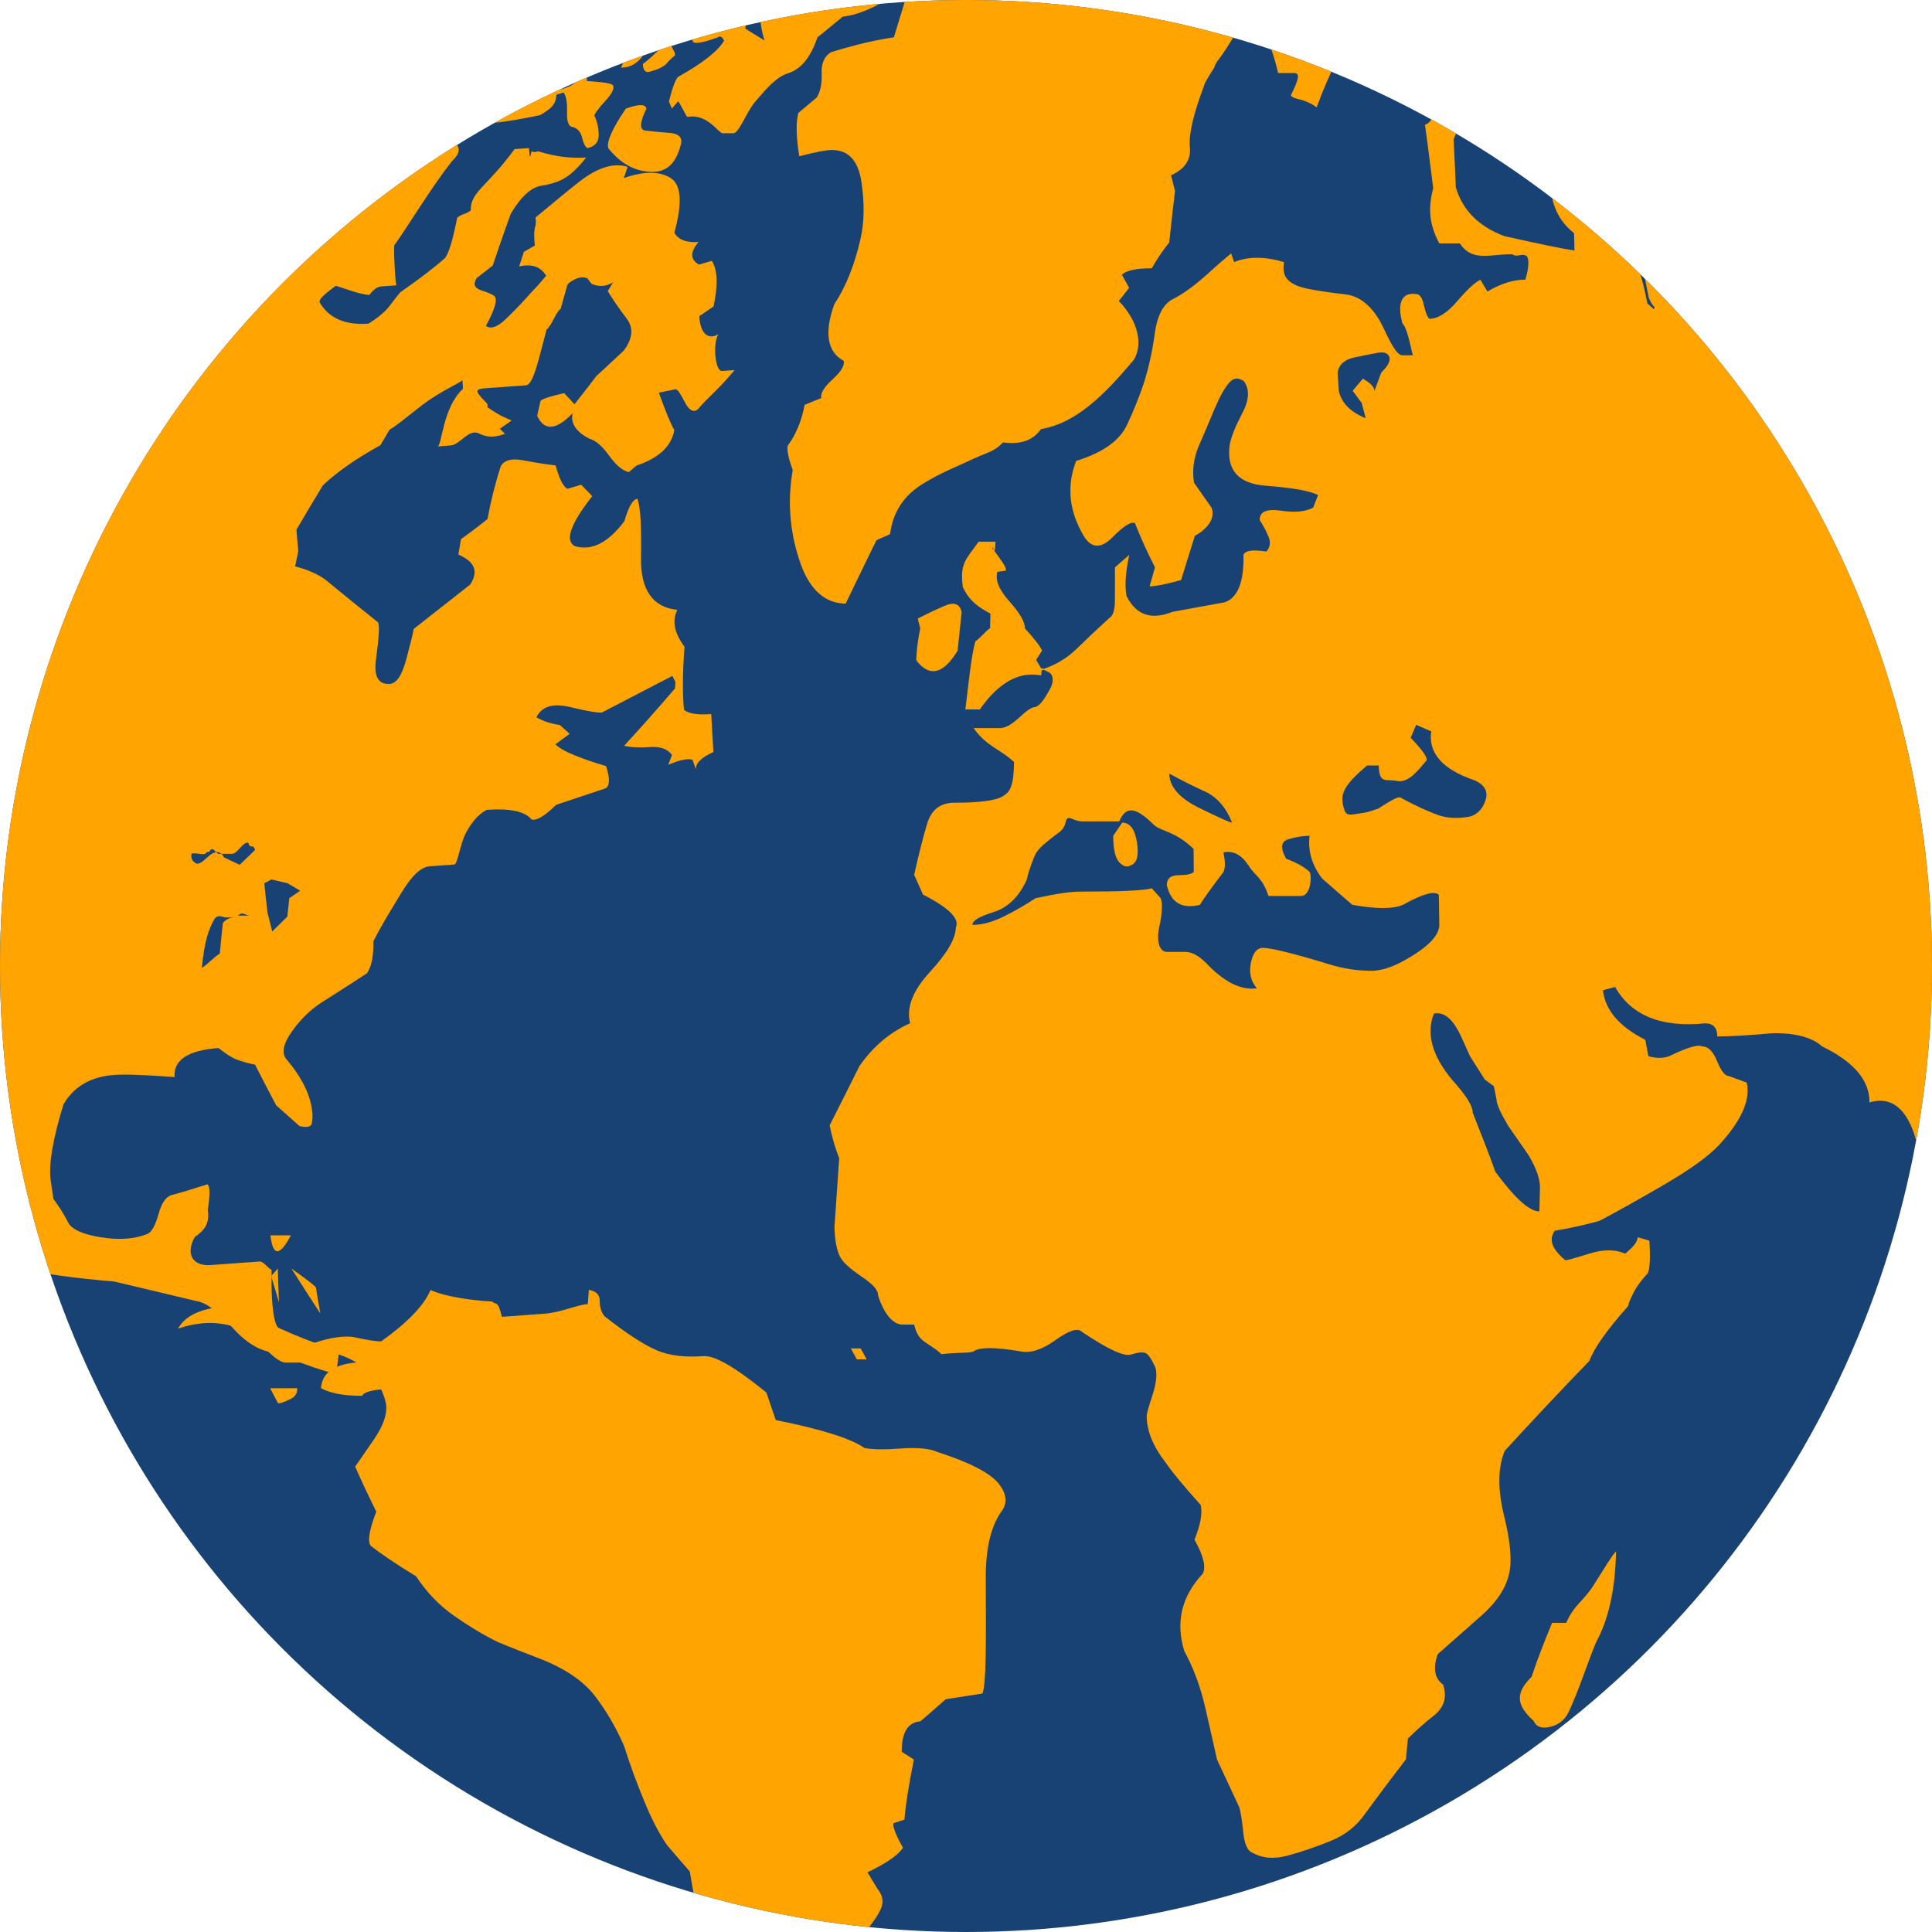
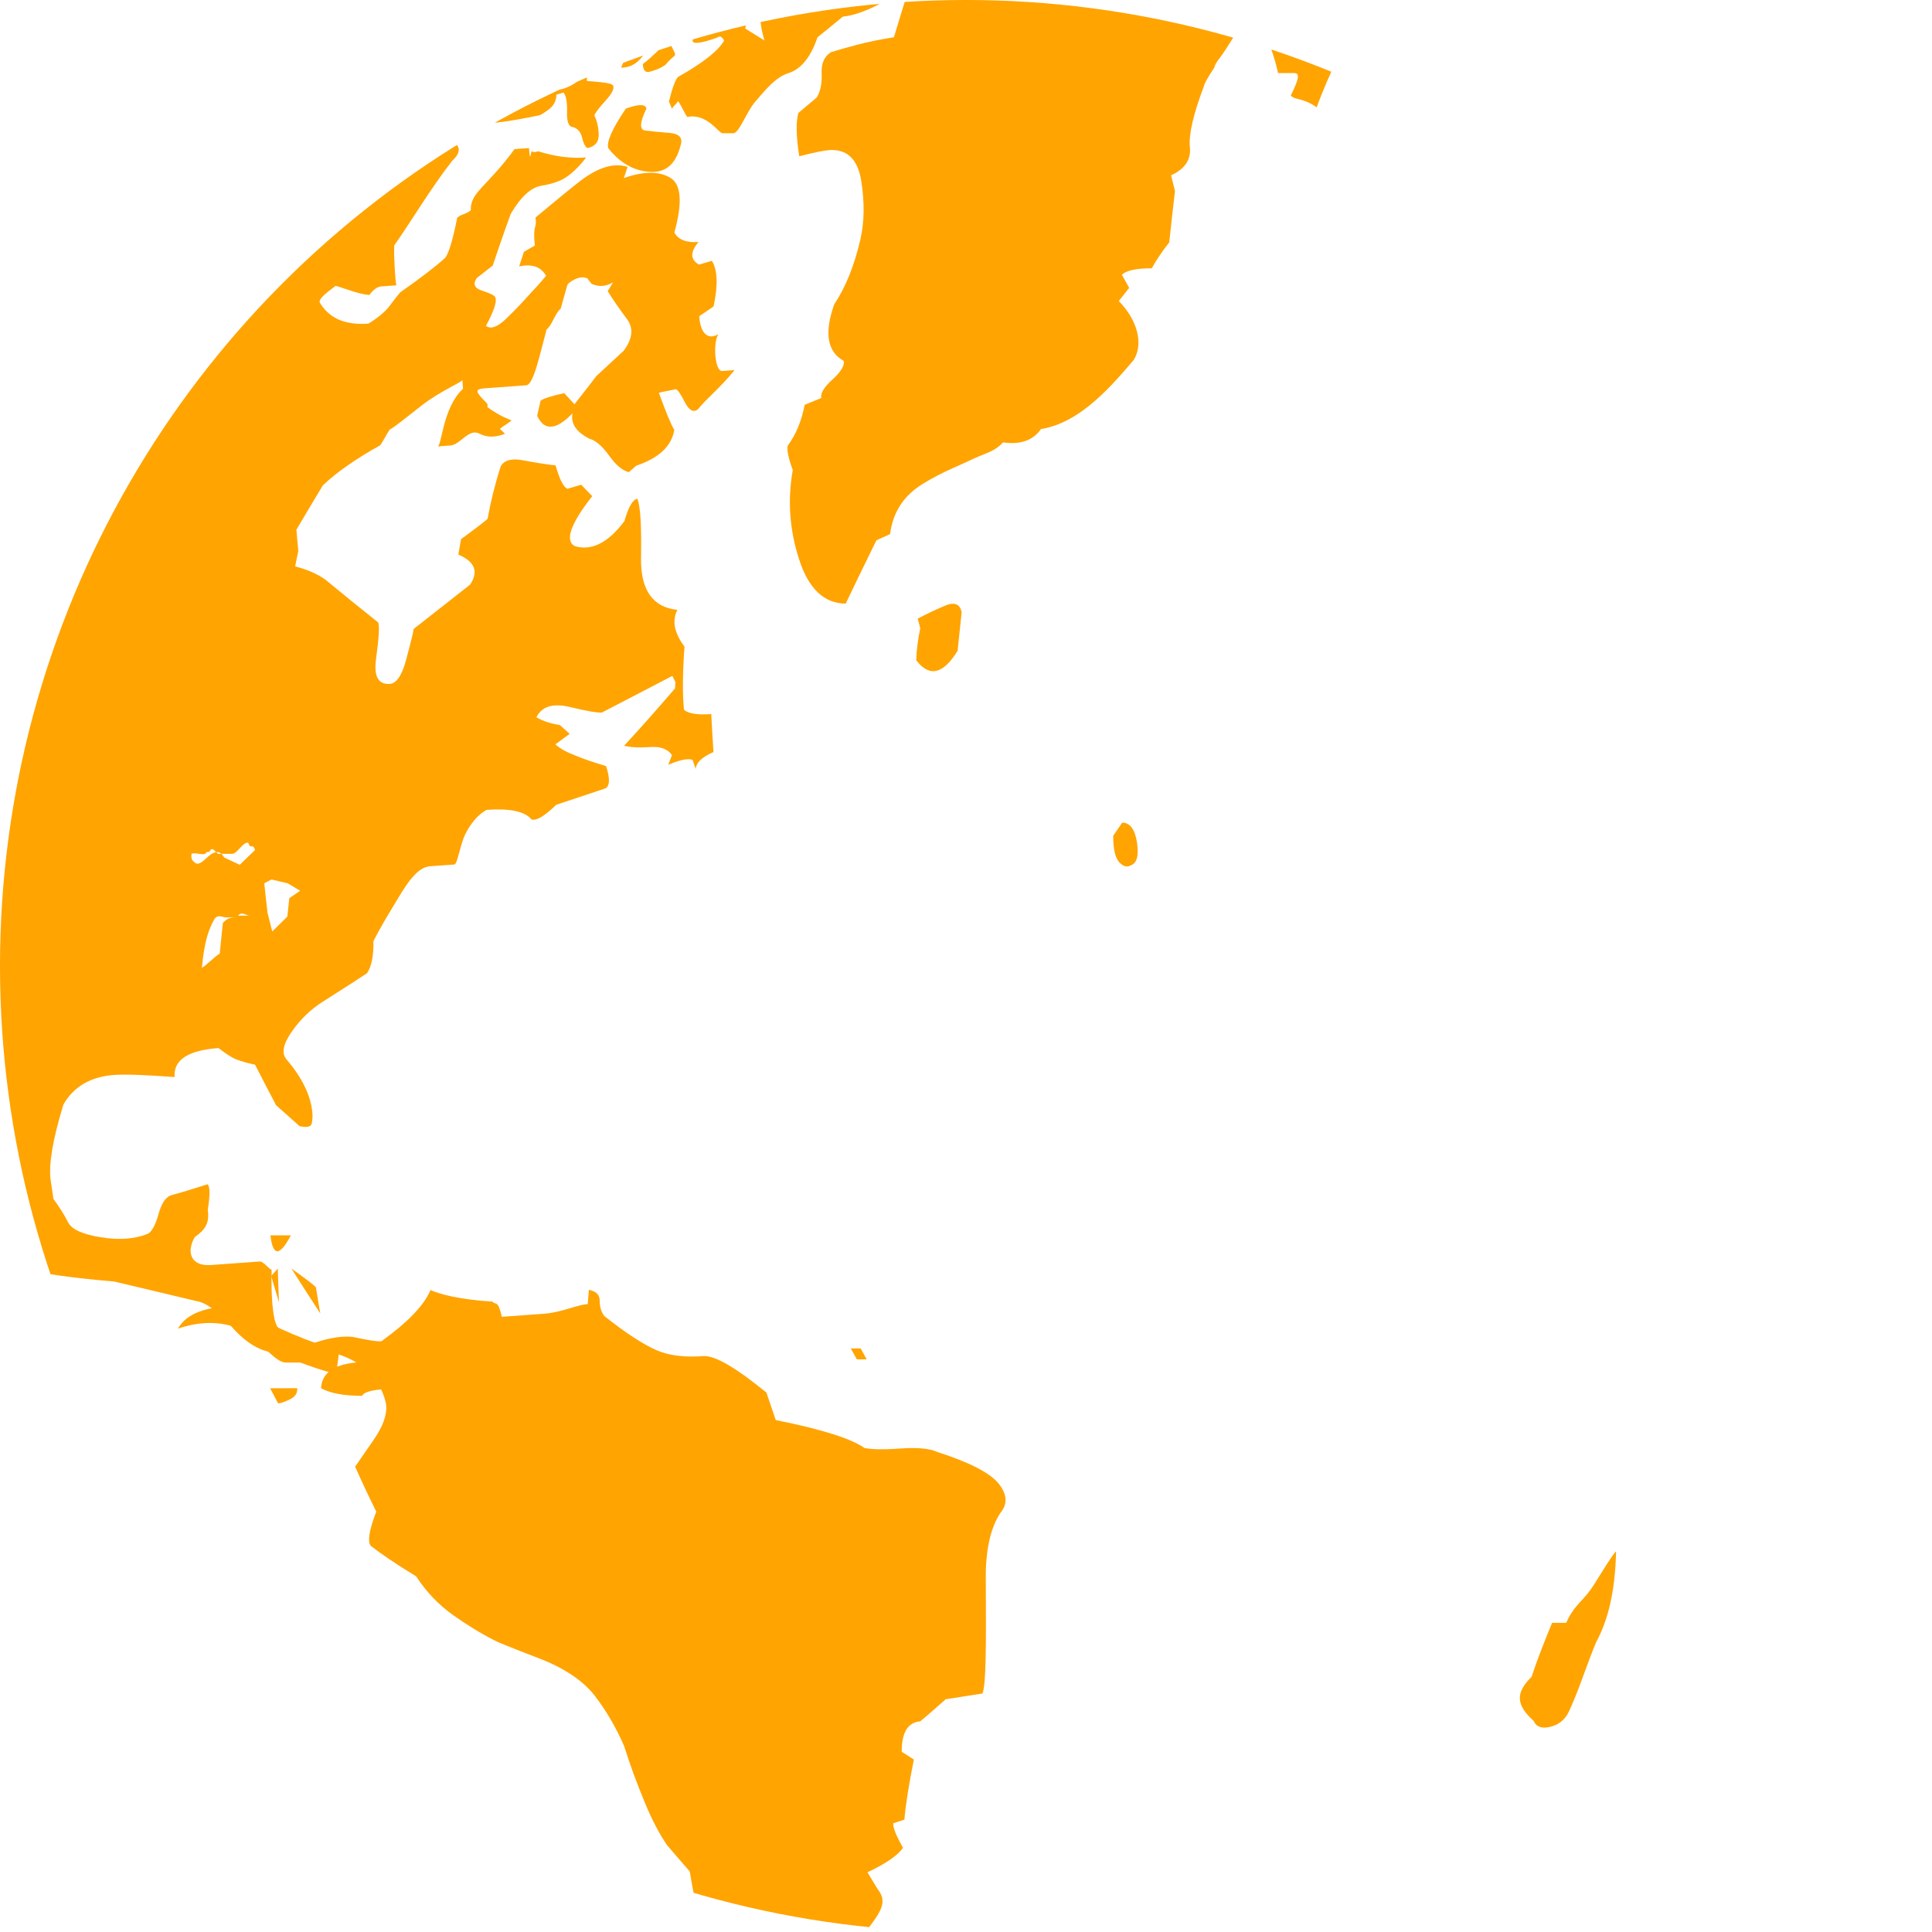
<svg xmlns="http://www.w3.org/2000/svg" id="Layer_2" viewBox="0 0 1360 1360">
  <defs>
    <style>
      .cls-1 {
        fill: #ffa400;
      }

      .cls-2 {
        fill: none;
      }

      .cls-3 {
        fill: #184273;
      }

      .cls-4 {
        clip-path: url(#clippath);
      }
    </style>
    <clipPath id="clippath">
      <circle class="cls-2" cx="680" cy="680" r="680" />
    </clipPath>
  </defs>
  <g id="Layer_3">
    <g class="cls-4">
      <g>
-         <circle class="cls-3" cx="680" cy="680" r="700" />
        <g>
          <path class="cls-1" d="M204.77,869.61h-14.4c1.71,14.92,6.45,14.92,14.4,0Z" />
          <path class="cls-1" d="M195.75,987.86c1.58,0,4.35-.87,8.07-2.7,3.85-1.75,5.67-4.4,5.41-7.96-6.37.03-12.72.03-19.07.06,1.86,3.54,3.73,7.09,5.59,10.6Z" />
          <path class="cls-1" d="M231.38,948.53c-11.41-3.56-22.73-8.1-34.19-13.3-9.87-5.34-19.69-10.59-29.54-15.89-22.4,0-36.57,5.34-42.33,15.92,15.73-5.32,30.07-5.29,43.08.03,4.95,1.84,10.76,6.3,17.46,13.23,6.83,7.06,11.81,10.61,15.09,10.61h31.04c-.21,0-.41-7.14-.61-10.6Z" />
          <path class="cls-1" d="M598.91,949.21c1.41,2.6,2.84,5.14,4.25,7.69h6.92c-1.39-2.55-2.82-5.09-4.19-7.69h-6.99Z" />
          <path class="cls-1" d="M288.12,977.2c-.79-12.21-10.73-18.39-29.87-18.39-20.75,0-31.53,6.18-32.28,18.39,6.59,3.6,16.23,5.38,28.95,5.38,1.33-3.6,12.45-5.38,33.2-5.38Z" />
          <path class="cls-1" d="M196.37,916.7c-.34-7.89-.57-15.79-.81-23.73-1.57,1.75-3.1,3.49-4.66,5.29,1.78,6.14,3.61,12.31,5.46,18.43Z" />
          <path class="cls-1" d="M205.13,892.97c6.68,10.56,13.48,21.07,20.33,31.62-1.07-6.14-2.13-12.28-3.1-18.42-1.64-1.84-7.34-6.14-17.22-13.2Z" />
          <path class="cls-1" d="M295.49,982.58c8.71-1.82,17.35-3.59,26.03-5.38-2.54-2.57-5.12-5.19-7.69-7.79-4.79,0-10.87,4.49-18.34,13.17Z" />
          <path class="cls-1" d="M456.66,31.93c2.07-.51,4.14-.94,6.24-1.44.21,1.53.47,3.26.71,4.82-3.27,3.15-6.88,6.62-11.05,9.72.04,4.25,1.74,6.46,4.98,5.42,3.26-1.04,6.93-1.87,11.12-5.03,7.6-9.46,8.6-3.31,3.14-14.61h-6.84c1.1,0,1.34-10.53.77-17.15-7.52,2.42-15,4.85-22.39,7.52.96,6.1-1,14.78-6.15,26.45,8.48,0,14.87-5.22,19.48-15.68Z" />
          <path class="cls-1" d="M899.64,51.42h11.25c4.3,0,3.59,3.99-2.28,15.81,2.99,3.41,8.91,1.56,18.22,8.33,4.33-11.91,9.51-23.78,15.34-35.61,7.84,18.55,17.22,22,27.43,10.19-6.32-8.53-12.61-17.68-18.78-27.72-.85-4.13-1.66-8.27-2.54-12.37,5.82-4.99,15.98-12.27,29.97-22.13,1.12-8.09-2.62-14.42-11.48-19.24-6.48-.82-13.01-1.31-19.5-2.07-3.49,3.21-7.05,7.18-10.63,10.42-2.1-.8-4.33-.12-6.51-.94-1.44,0-3.38,5.28-6.22,10.25-2.92,4.81-5.87,13.07-8.78,13.07h-23.85c-5.95,17.34-6.15,14.35-.31,25.88,5.71,11.55,8.71,26.11,8.68,26.11Z" />
          <path class="cls-1" d="M440.57,76.45c-9.53,13.98-13.71,23.45-12.41,27.81,8.65,11.04,19.29,16.75,31.25,16.73,9.98.02,16.45-6.17,19.61-18.41,1.86-5.43-.66-8.48-7.87-9.04-7.1-.56-12.74-1.1-16.97-1.65-4.1-.54-3.91-5.72.88-15.44-.71-3.27-5.48-3.27-14.48,0Z" />
          <path class="cls-1" d="M659.69,1022.03c-5.39-2.4-13.86-3.23-25.8-2.36-11.74.85-20.25.68-25.39-.39-9.48-6.68-30.25-13.2-62.41-19.63-2.23-6.45-4.44-12.87-6.61-19.37-21.5-17.57-36.28-26.27-44.35-25.65-12.97.92-23.86-.26-32.84-4.11-8.95-3.87-21.3-11.72-36.86-24.08-2.13-2.76-3.24-6.15-3.27-10.7,0-4.5-2.52-6.69-7.63-7.79-.3,2.96-.47,7.06-.75,10.05-8.19.6-18.29,5.88-31.12,6.82-9.83.72-19.57,1.42-29.38,2.14-2.9-12.62-4.5-7.93-6.64-10.71-23.5-1.4-38.07-5.52-43.59-8.16-4.53,10.85-16.12,22.83-34.62,36.11-3.26.24-10.04-.96-20.48-3.16-8.36-.79-19.45,1.17-33.1,6.64-12.33-3.56-19.63-10.2-21.58-19.06-1.65-7.38-2.45-19.55-2.06-34.73-2.75-1.21-5.77-6.06-8.41-5.87-11.46.83-22.92,1.67-34.4,2.5-13.61.99-17.68-8.66-11.25-19.75,7.36-5.08,10.49-10,9.1-18.99,1.66-10.63,1.66-16.69-.19-18.12-6.4,2.03-11.12,3.49-14.32,4.49-3.25,1.03-6.87,1.99-10.89,3.1-3.91,1.05-7.04,5.44-9.17,13.08-2.12,7.73-4.61,12.5-7.59,14.18-9.43,3.78-20.46,4.56-33.24,2.42-12.92-2.07-20.68-5.63-23.08-10.79-2.52-5.03-5.97-10.44-10.17-16.22-.66-4.42-1.31-8.94-1.98-13.48-1.38-10.45,1.36-28.07,9.04-52.96,7.23-12.59,19.18-19.58,35.66-20.78,8.36-.61,22.48.02,42.58,1.47-.9-12.02,9.48-18.85,30.94-20.41,5.28,4.13,9.5,6.92,12.98,8.16,3.4,1.28,7.64,2.53,12.72,3.53,4.84,9.53,9.81,19.06,14.84,28.59,5.48,4.86,10.99,9.81,16.5,14.69,5.15,1.11,7.83.58,8.57-1.8.45-2.25.72-4.96.4-8.01-1.16-11.97-7.27-24.38-18.19-37.21-3.64-4.3-2.4-10.82,3.78-19.55,6.1-8.72,13.29-15.63,21.38-20.76,8.03-5.2,18.62-11.77,31.56-20.34,3.17-4.77,4.65-12.02,4.49-22.58,4.77-9.47,10.53-18.92,17.25-30.01,6.52-10.99,13.89-22.05,22.52-22.68,5.72-.42,11.51-.84,17.25-1.25,2.07-.15,4.14-14.3,7.59-21.23,3.53-7.06,8.52-13.72,15.09-17.22,16.33-1.19,26.91,1.07,31.53,6.69,3.28,1.24,9.08-2.08,17.42-10.25,11.51-3.85,23.02-7.68,34.57-11.53,3.26-1.67,3.39-6.92.54-15.74-8.03-2.33-15.27-4.79-21.54-7.37-6.4-2.46-11.13-5.07-14.14-7.92,3.33-2.48,6.69-4.89,10.05-7.37-2.31-2.11-4.58-4.16-6.9-6.21-6.31-.96-11.83-2.74-16.51-5.45,3.8-7.73,11.59-10.03,23.41-7.3,11.76,2.87,19.43,4.18,22.65,3.95,16.58-8.61,33.14-17.21,49.65-25.79.72,1.43,1.44,2.86,2.14,4.29-.1,1.46-.17,2.97-.26,4.49-12.14,14.14-24.04,27.64-35.89,40.41,4.86,1.13,10.82,1.42,18.2.89s12.44,1.31,15.55,5.62c-.89,2.29-1.77,4.6-2.65,6.87,8.17-3.5,13.87-4.65,17.11-3.5.76,2.18,1.51,4.39,2.28,6.58.1-4.5,4.19-8.44,12.45-12.07-.59-8.92-1.12-17.84-1.56-26.72-9.59.7-16.07-.26-19.17-3-1.12-10.24-1.08-25.16.34-44.43-7.25-9.7-8.89-18.33-5.05-25.95-17.18-1.65-25.85-13.87-25.57-36.25.36-22.45-.31-36.26-2.55-41.9-3.09.22-6.24,5.49-9.12,15.69-11.36,15.18-23.02,21.16-34.89,17.64-7.23-3.72-3.14-15.65,12.22-35.2-2.61-2.67-5.19-5.35-7.76-8.03-3.24.98-6.45,1.88-9.69,2.85-2.81-1.23-5.61-6.66-8.31-16.43-7.46-.9-15.09-2.11-23.14-3.66-7.87-1.44-13.1-.1-15.53,4.33-4.15,13-7.18,25.38-9.23,36.95-3.73,3.14-9.9,7.91-18.69,14.23-.62,3.64-1.24,7.28-1.89,10.89,11.55,4.96,14.4,11.92,8.32,21.11-14.2,11.13-27.41,21.62-39.77,31.25-.4,2.97-2.18,9.96-5.19,21.25-2.96,11.19-6.78,17.08-11.56,17.42-8.03.58-11.36-5.11-9.81-16.95,2.18-16.29,2.72-25.05,1.33-26.48-12.56-10.01-24.84-19.97-36.89-29.93-5.5-3.95-12.5-7.08-21.33-9.33.73-3.65,1.45-7.27,2.22-10.92-.44-4.99-.96-9.96-1.32-14.93,6.23-10.46,12.28-20.86,18.61-31.21,9.81-9.3,23.16-18.67,40.43-28.23,2.47-3.71,4.19-7.37,6.65-11.07,3.28-1.57,10.04-7.29,22.98-17.32,12.87-9.9,28.27-16.21,28.17-17.59.15,2.04.3,4.14.45,6.2-14.52,13.44-14.8,40.36-17.96,40.59,3.09-.22,6.12-.45,9.18-.67,6.82-.5,12.74-12.07,20.11-8.41,7.29,3.72,13.34,1.94,18.19.23-1.18-1.33-2.36-2.18-3.56-3.5,2.73-2.31,5.52-3.63,8.24-5.94-2.71-1.16-8.34-3.06-17.07-9.39.69-2.75-.68-2.65-4.66-7.25-3.97-4.47-2.86-5.56,3.11-5.99,8.9-.65,18.49-1.34,28.83-2.1,5.36-.39,9.49-21.33,14.42-39.33,3.48-2.29,6.41-12.19,9.89-14.49,1.51-5.46,3.03-10.89,4.58-16.35.4-1.39,2.23-2.91,5.52-4.48,3.23-1.55,6.14-1.76,8.67-.63.98,1.31,2,2.57,3.02,3.86,5.13,2.3,10.19,1.93,15.15-1.1-1.29,2.06-2.54,4.14-3.81,6.25,3.99,6.48,8.46,12.84,13.31,19.31,4.98,6.44,4.38,13.95-2.05,22.61-6.42,5.93-12.86,11.91-19.29,17.89-2.1,2.91-7.32,9.54-15.36,19.81-2.43-2.59-4.82-5.23-7.23-7.83-9.25,2.06-14.84,3.82-16.66,5.36-.8,3.52-1.63,7.04-2.38,10.59,5.02,10.85,13.41,10.23,24.91-1.81-1.49,7.09,2.41,13.15,12.02,18.02,4.24,1.09,8.76,5.04,13.65,11.73,4.75,6.73,9.5,10.66,13.9,11.75,1.78-1.55,3.54-3.05,5.33-4.59,15.97-5.41,24.78-13.69,26.72-25.11-2.37-3.97-6-12.69-10.87-26.21,3.88-1,7.78-1.51,11.64-2.48,1.51-.11,3.69,3.4,6.48,8.8,2.66,5.31,5.98,8.33,9.5,5.19,5.79-7.36,14.55-13.82,25.68-27.46-2.96.22-5.92.43-8.86.64-4.92.36-6.59-20.08-2.51-25.91-8.19,4.74-12.92-1.88-13.49-12.68,3.35-2.26,6.73-4.57,10.06-6.85,3.25-15.12,2.8-25.75-1.19-32.11-3.04.86-6.09,1.78-9.08,2.66-6.22-3.58-6.28-8.85-.3-15.94-8.54.62-14.23-1.51-17-6.62,5.85-21.39,4.86-34.2-3.16-38.74-7.98-4.59-18.76-4.43-32.44.4.86-2.61,1.74-5.27,2.65-7.89-9.63-3.09-20.8.29-33.62,10.14-5.43,4.23-15.9,12.71-31.21,25.51.43,2.64.37,4.95-.33,6.94-.64,1.92-.84,6.23-.14,12.78-2.57,1.5-5.13,2.97-7.7,4.42-1.13,3.43-2.23,6.83-3.32,10.27,9.02-1.98,15.22.2,18.99,6.58-2.4,2.84-4.5,5.33-6.48,7.51-2.14,2.15-4.73,5.03-7.9,8.56-3.24,3.6-7.76,8.33-13.72,14.11-5.97,5.87-10.84,7.61-14.3,5.12,6.07-11.2,8.19-18.13,6.27-20.68-1.04-1.2-4.19-2.61-9.33-4.25-5.06-1.7-6.19-4.6-3.36-8.79,3.74-2.97,7.48-5.84,11.23-8.76,2.27-6.83,6.37-18.98,12.65-36.36,7.17-12.16,14.32-18.63,21.49-19.82,7.14-1.16,12.86-2.99,17.27-5.84,4.4-2.92,9.11-7.3,14.36-14.05-9.6.7-20.8-.28-33.68-4.34-1.37.1-2.67,1.13-4.21.05-1.45-1.18-1.4,10.41-2.38-2.35-3.39.25-6.77.49-10.15.74-19.84,27.11-31.17,30.17-30.8,43.06-3.09,2.77-6.44,2.45-9.56,5.24-2.92,14.63-5.57,24.08-8.37,28.14-6.3,5.79-16.78,13.9-31.68,24.33-2.46,2.85-4.98,6.21-7.6,9.67-2.7,3.58-7.59,7.95-14.8,12.41-15.94,1.16-27.64-3.42-34.39-14.98-.38-2.63,3.5-5.78,11.28-11.65,7.57,2.12,15.55,5.73,23.67,6.47,2.68-3.5,5.43-5.82,8.39-6.04,3.61-.26,7.18-.52,10.77-.78-.68.05-2-20.21-1.62-28.05,12.62-17.93,26.02-40.79,40.85-59.61,4.42-4.08,5.63-7.6,3.71-10.61-1.97-2.92-6.14-2.9-12.69.12-11.99,7.79-24.05,15.9-36.24,23.81-3.33,1.55-7.92.43-13.55-4.26,3.31-2.79,6.67-4.56,9.95-7.34-8.28-1.93-11.56-2.29-10.25-4.86,1.3-2.62,6.99-5.96,16.89-17.85-4.33-3.12-10.15-5.49-17.12-5.46-22.23,13.73-43.81,28.1-64.53,43.26,4.39.57,8.11,3.36,11.15,8.55-6.61,5.6-7.91,12.08-3.24,19.55-2,1.44-4.01,2.88-6.04,4.29-9.58,3.34-14.39,6.29-14.23,8.9-.43,6.61,1.5,12.95,5.73,19.2-2,1.49-4.04,2.97-6.09,4.45-11.33.82-20.88-4.43-27.84-15.75-2.45-4.7-4.6-8.64-6.63-12.17C-33.82,318.01-144.43,525.52-141.45,748.96c.98,3.4,1.84,6.82,2.87,10.21,3.97,13.33,9.74,21.29,16.63,23.84-3.32.24-4.62,4.88-3.73,13.91,5.26,2.7,11.28,9.37,18.45,20.32,7.18,10.74,15.24,18.1,24.23,22,2.28-1.72,4.5-3.41,6.75-5.03-3.35.24-6.67-3.28-10.11-10.56-3.46-7.28-9.75-17.47-18.48-30.51-8.76-12.96-12.37-23.24-11.18-30.96,10.56,8.24,22.69,22.23,37.16,41.6,14.68,19.36,27.15,33.21,36.82,41.67,3.85,4.21,6.99,13.82,9.69,28.66,18.35,9.24,34.57,15.6,48.65,19.09,13.99,3.52,35.44,6.44,64.12,8.92,19.19,4.49,38.42,9.14,57.65,13.71,6.92.97,15.26,7.19,25.24,18.35,10.05,11.34,20.16,17.25,30.31,18.02,21.85,8.85,36.32,13.74,43.08,14.75.55-4.52,1.13-9.01,1.75-13.52,17.94,6.05,28.78,17.27,32.91,33.1,1.88,7.33-1.02,16.53-8.53,27.33-7.5,10.82-11.74,17.04-12.84,18.56,5,11.32,10.04,21.89,14.88,31.66-5.17,13.52-6.32,21.46-3.72,24.21,6.74,5.29,17.22,12.45,31.81,21.37,7.19,11.01,15.77,19.93,25.66,27.03,9.82,7,19.73,13.09,29.4,17.98,2.07,1.25,12.46,5.42,30.84,12.46,18.38,7.02,31.52,15.94,39.71,26.43,8.1,10.53,15.01,22.33,20.72,35.41,4.19,13.35,9.1,26.59,14.44,39.47,5.28,12.84,10.71,23.05,15.95,30.55,5.32,6.23,10.53,12.32,15.86,18.37,1.08,6.42,2.22,12.77,3.41,19.07-2.11,4.03-1.48,9.08,1.91,15.24,4.06,7.34,9.2,12.68,15.25,15.98,4.08,5.92,8.15,11.78,12.25,17.64-.62,2.55-1.24,5.03-1.82,7.55,5.03,10.78,8.98,17.2,11.72,19.42,5.32,2.03,10.01,3.56,13.83,4.52,3.93.93,6.61,3.74,8.07,8.3-.55,1.24-1.47,1.92-2.68,1.99-.9,4.96-.05,9.51,2.84,14.06,4.34,2.66,8.69,5.34,12.97,7.94,3.97,6.19,7.95,12.31,11.98,18.35,4.54,2.03,9.08,4.07,13.59,6.03,6.95,10.54,17.11,19.38,29.83,26.32,21.32,3.2,42.85,6.63,64.6,8.63.49-1.97,1.09-2.37,1.7-2.42-4.06.3-8.13.59-12.19.89-7.63.56-15.01-6.82-21.44-13.08-6.49-6.34-12.93-12.18-19.4-18.61-3.02-10.91-6.05-22.41-8.78-34.08-6.36-3.07-12.76-6.22-19.19-9.37-3.2-3.26-3.35-7.94-.14-14.16,3.29-6.1,1.97-12.17-3.69-17.88,1.19-.09,3.29-1.09,6.36-3.17,2.98-2.12,2.27-4.78-2.23-8.17-5.53-1.47-11.07-2.84-16.63-4.29.07-2.47.18-4.82.29-7.3,2.71-2.6,8.14-2.72,15.93-.88-5.91-11.81-8.24-17.38-6.78-17.49,4.72-.34,9.43-.69,14.13-1.03,10.36-13.59,13-19.33,6.4-27.83-2.33-3.68-4.66-7.82-6.98-11.54,13-6.17,21.45-11.98,24.99-17.28-4.99-8.85-7.21-14.55-6.82-17.26,2.59-.81,5.21-1.71,7.81-2.53.77-9.36,2.83-23.3,6.66-42.32-2.83-1.82-5.67-3.67-8.54-5.46-.09-13.58,4.33-20.77,13.06-21.41,3.6-3.02,9.5-8.08,17.92-15.59,8.63-1.36,17.24-2.63,25.86-4.03,2.63-6.88,2.55-32.93,2.35-79.63-.33-21.2,3.32-37.28,10.57-47.93,4.95-6.05,4.36-12.93-1.75-20.47-6.33-7.54-20.64-14.8-43.08-22.03ZM191.07,619.1c3.81.92,7.64,1.79,11.43,2.67,2.94,1.75,5.87,3.47,8.79,5.25-2.5,1.74-5.07,3.47-7.62,5.22-.49,4.32-.97,8.67-1.42,13.01-3.53,3.47-7.06,6.95-10.61,10.45-1.1-4.37-2.2-8.72-3.3-13.06-.39-3.46-.8-6.93-1.21-10.4-.37-3.5-.73-7-1.09-10.47,1.68-.86,3.34-1.75,5.04-2.67ZM156.88,649.71c-.78,6.97-1.47,14.51-2.17,21.54-4.21,2.56-8.43,7.5-12.62,10.08,1.81-19.22,4.97-27.55,8.95-34.55,2.77-3.44,5.51-.97,8.27-.97h8.14c-3.57,0-7.07-.25-10.57,3.91ZM167.44,644.53c.17-.14.34-.14.49-.34,2.61-2.64,5.26.35,7.92.34h-8.41ZM134.83,600.93c3.23-.88,6.48.96,9.73.1,1.2-2.58,2.36.04,3.54-2.58,1.36-1.78,2.68.06,4.04,1.41,1.44-.2,2.68.16,3.74,1.19h7.47c3.81,0,7.65-8.67,11.43-7.81,1.55,5.17,3.13-.1,4.77,5.09-3.63,3.5-7.23,6.97-10.81,10.42-3.7-1.75-7.38-3.47-11.04-5.19-.54-1.12-1.16-1.86-1.82-2.51h-1.86c-.63,0-1.24-.56-1.88-1.19-1.81.28-3.87,1.4-6.27,3.7-3.67,3.44-6.44,5.53-8.53,3.81-2.16-1.69-3.02-2.85-2.51-6.44ZM86.83,230.62c3.46-1.57,6.96-3.15,10.42-4.71.73,1.57,1.4,3.15,2.1,4.71,2.12,3.15,4.25,6.3,6.44,9.43.76,1.6,1.89,2.24,3.3,2.24-.03,3.25-.99,5.53-3.02,7.11,0,.01,0,.03-.03.03h-21.17c1.27-4.71,2.6-9.43,3.97-14.09-.69-1.6-1.37-3.16-2-4.73Z" />
          <path class="cls-1" d="M349.04,998.23c3.49,4.46,6.94,8.84,10.43,13.23-.49-7-.97-14-1.44-21-3.16,0-6.14,2.65-8.99,7.78Z" />
          <path class="cls-1" d="M342.07,86.19c3.29,1.1,15.83-.56,37.17-4.95.92-.01,3.26-1.36,6.9-4.09,3.62-2.63,5.47-6.14,5.51-10.49,1.68-.5,3.34-1.03,5.04-1.54,1.8,2.16,2.65,6.66,2.46,13.69-.2,7.08,1.24,10.6,4.14,10.6,3.42,1.11,5.57,3.57,6.45,7.45.9,3.85,2.09,6.3,3.7,7.39,5.35-1.09,8-4.19,8-9.08.02-5.02-1.04-9.61-3.07-13.98.92-2.17,3.61-5.63,8.05-10.5,4.4-4.87,6.11-8.3,5.17-10.42-.56-1.08-3.46-1.9-8.93-2.44-5.39-.53-8.61-.79-9.55-.79.04-2.14.08-4.23.13-6.34-4.34,5.34-9.36,9.04-15.06,11.19-5.78,2.14-8.91,1.62-9.22-1.62,2.02-4.27,4.05-8.5,6.11-12.74-2.71-2.1-7-.52-12.87,4.8-5.88,5.25-9.64,8.5-11.11,9.57,1.25-5.32,1.35-8.65.29-10.17-12.14,5.98-24.02,12.36-35.75,19.01-2.16,8.72-.04,13.99,6.43,15.45Z" />
-           <path class="cls-1" d="M549.39,1337.15c8.9-2.02,13.35-4.52,13.21-7.45-2.89-.51-5.8-1.01-8.65-1.53-6.24,0-7.75,3.07-4.56,8.97Z" />
+           <path class="cls-1" d="M549.39,1337.15c8.9-2.02,13.35-4.52,13.21-7.45-2.89-.51-5.8-1.01-8.65-1.53-6.24,0-7.75,3.07-4.56,8.97" />
          <path class="cls-1" d="M1102.49,1142.38h-9.92c-5.4,13.13-10.21,25.11-14.42,37.96-11.61,11.43-10.9,19.91,1.42,31.03,1.82,4.23,5.72,5.66,11.67,4.21,5.88-1.37,10.24-4.85,12.96-10.36,2.71-5.71,6.18-14.15,10.35-25.66,4.16-11.38,7.15-19.21,9.02-23.57,8.58-15.83,13.39-36.06,14.04-63.97-3,2.97-8.16,11.87-15.58,23.47-7.22,11.66-13.8,13.78-19.54,26.9Z" />
          <path class="cls-1" d="M789.95,579.07c-2.1,3.09-4.2,6.18-6.32,9.27,0,9.25,1.38,15.43,4.17,18.53,2.86,3.07,5.51,3.85,8.28,2.21,4.28-1.46,5.67-6.88,4.26-16.16-1.47-9.2-4.95-13.85-10.39-13.85Z" />
          <path class="cls-1" d="M737.75,290.91c4.99-7.38,3.09-13.57-5.3-18.4-6.63,0-17.27,1.23-31.75,3.63-7.34-4.85-12.02-6.7-14.37-5.48-2.95,7.33-3.45,12.28-1.41,14.74.98,6.76,2.02,13.57,3.04,20.36,6.05,1.87,12.04,3.76,18.07,5.63,16.78,2.52,27.43-4.41,31.71-20.48Z" />
          <path class="cls-1" d="M674.11,458.05c.89-9.07,1.86-18.08,2.82-27.1-1.18-5.92-5.22-7.41-12.11-4.43-6.94,3.02-13.21,5.96-18.79,8.96.6,2.26,1.18,4.53,1.77,6.8-1.59,7.42-2.56,15.02-2.83,22.49,9.26,12.16,19.03,9.88,29.14-6.73Z" />
-           <path class="cls-1" d="M1168.98,204.4c-.78-3.79-1.52-7.56-2.27-11.35-4.72-5.13-9.6-10.09-14.42-15.08,1.02,1.54,2.02,3.08,3.04,4.64,1.77,8.91,3.54,17.89,5.26,26.93,1.35,3.28,2.77,5.49,4.2,6.81-.19.46-.34.88-.53,1.35-1.51-1.4-3.08-2.81-4.62-4.18-3.38-17.99-8.08-32.01-13.91-42.39-17.38-17.61-35.56-34.39-54.48-50.37.41,5.1.77,10.7,1.03,17.12,2.02,10.69,7.16,19.48,15.75,26.25.1,4.07.19,8.14.3,12.24-8.81-1.34-25.51-4.79-49.45-10.18-18.06-6.83-29.37-18.32-34.08-34.31-.45-11.31-.94-22.55-1.58-33.69,4.72-12.29,8.48-19.12,11.58-20.93-6.64-4.69-13.29-9.33-20.07-13.83-.74,2.13-1.43,4.51-2.06,7.3-1.94,9-5.21,15.91-9.6,17.1,2.1,14.3,4.06,31.44,5.83,44.63-3.92,14.75-2.61,25.78,4.27,38.9h14.5c8.63,13.12,21.03,7.57,36.87,7.57,3.45,2.74,6.85-1.22,10.34,1.51,1.63,2.74,1.27,8.24-1.09,16.41-8.69.02-17.5,2.9-26.75,8.37-1.6-2.76-3.25-5.49-4.88-8.27-3.55,1.49-8.82,6.36-16.02,14.65-7.01,8.37-13.79,12.81-19.96,12.81-1.46-1.42-2.73-4.49-3.97-10.03-1.23-5.5-3.08-7.4-5.58-7.4-10.13-1.34-13.26,6.68-9.43,20.59,4.16,4.13,6.74,22.53,7.53,22.53h-7.67c-3.87,0-8.48-9.21-13.74-20.38-5.44-11.25-14.14-21.05-25.97-22.45-12-1.4-21.2-2.78-27.54-4.17-6.23-1.39-10.7-3.36-13.32-6.24-2.69-2.66-3.52-6.84-2.62-12.35-13.69-4.06-25.38-4.06-35.14,0-.67-2.05-1.38-4.11-2.06-6.14-3.45,2.81-9.47,7.85-17.75,15.49-8.54,7.52-16.2,13.11-23.07,16.57-6.89,3.46-11.17,11.44-12.93,24.05-1.69,12.62-4.28,23.99-7.32,33.95-3.2,9.9-7.38,20.27-12.46,31.08-5.24,10.82-17.05,19.19-35.62,24.97-6.72,17.4-5.19,34.98,5.34,52.75,5.27,8.8,12.1,9.18,20.12,1.12,8.07-8.19,13.29-11.42,15.96-10.05,4.1,10.4,8.79,20.73,14.1,31.08-1.29,4.43-2.54,8.89-3.81,13.37,3.86,0,11.31-1.4,22.16-4.43,3.23-10.38,6.5-20.75,9.68-31.08,5.36-3,8.95-6.38,10.94-10.04,1.92-3.61,2.06-6.94.78-9.89-4.12-5.81-8.23-11.69-12.29-17.55-1.4-8.73-.22-17.55,3.51-26.18,3.8-8.71,7.48-17.32,11.05-25.97,3.66-8.55,7-14.56,10.15-18.13,2.99-3.59,6.49-3.95,10.45-1.07,4.08,5.62,3.77,13.16-1.18,22.44-4.87,9.38-7.99,16.92-8.92,22.73-2.18,17.39,6.18,26.87,25.43,28.33,19.16,1.5,31.55,3.69,36.86,6.63-1.19,2.88-2.3,5.83-3.45,8.75-5.26,2.95-12.72,3.65-22.79,2.18-10.09-1.45-15.03.77-14.82,6.62,2.78,4.42,4.94,8.49,6.37,12.25,1.43,3.67.84,6.95-1.69,9.93-9.55-1.51-14.88-.74-16.16,2.26.47,19.29-4.1,30.47-13.36,33.48-12.18,2.22-24.34,4.44-36.52,6.67-14.97,6.02-25.81,2.3-32.45-11.2-1.32-7.4-.65-17.15,2-28.95-3.3,2.93-6.71,5.9-10.12,8.85,0,8.95,0,16.74-.04,23.5,0,6.68-1.43,10.85-4.15,12.34-8.21,7.53-15.76,14.61-22.73,21.45-6.54,6.34-14.24,11.11-23.11,14.13-.67-.15-1.34-.25-1.99-.4-1.18-1.95-2.32-3.87-3.48-5.83,1.35-2.21,2.79-4.38,4.17-6.63-1.33-3.04-5.32-8.22-12.09-15.64.1-4.54-3.52-10.7-10.81-18.87-7.29-8.16-10.12-14.75-8.61-20.74,2.05-.76,4.1-.41,6.16-1.16.02-2.66-2.83-6.28-8.23-13.78-.1.01-.21-.17-.31-.42-.37-.53-.66-.92-1.06-1.48.35-1.4.71.55,1.06,1.48.12.15.22.27.31.42.29-.05.56-1.52.84-6.43h-11.9c-9.45,13.13-13.26,15.59-11.11,31.97,4.87,10.36,11.46,14.27,19.41,18.67-.05,3-.17,7.27-.25,10.25-3.43,2.27-6.83,6.95-10.3,9.2-2.94,9.11-5.36,34.87-7.09,48h10.17c9.22-13.13,23.6-27.85,43.11-23.93.17.35.37-4.1.56-3.76.47-.16.93-.01,1.43-.19.88.22,1.77,1.04,2.67,1.3,3.97,1.53,4.62,6.42,1.94,11.63-2.98,5.34-6.34,11.69-10.49,13.23-6.93,0-15.27,14.83-25.11,14.83h-18.54c9.32,13.12,18.87,14.76,28.54,23.89-.22,16.78-2.77,21.01-7.76,24.01-4.89,3.09-16.29,4.64-34.32,4.64-9.79,0-16.25,5.01-19.16,14.96-3,10.05-6.03,21.96-9.07,35.81,2.1,4.62,4.12,9.26,6.21,13.89,18.23,9.32,25.98,16.97,23.1,23.22-.07,7.8-6.21,18.17-18.28,31.33-12.06,13.11-16.72,25.17-13.9,36.02-13.94,6.21-26,16.22-35.67,30.17-1.45,3.13-8.53,16.99-20.94,41.69,1.48,7.78,3.7,15.49,6.69,23.16-1.2,17-2.28,33-3.33,48.43.26,9.23,1.49,15.76,3.7,20.47,2.23,4.57,7.31,8.86,15.17,14.24,7.83,5.37,11.74,9.04,11.89,13.64,1.38,4.58,7.15,20.32,17.22,20.32h8.14c2.93,13.12,9.32,11.72,19.26,20.85,12.44-1.55,19.82-.51,22.54-1.99,4.12-3.04,15.04-3.04,33.08,0,6.97,1.49,15.23-1.22,24.71-8.03,9.5-6.78,15.78-8.78,18.52-5.67,18.13,12.11,29.52,17.48,34.4,15.96,4.64-1.47,8.12-1.91,10.21-1.13,2.07.79,4.31,4.23,7.1,10.22,1.34,4.61.62,11.06-2.02,19.34-2.77,8.32-4.12,13.21-4.12,14.66-.06,10.54,4.53,21.78,13.96,33.77,4.07,6,12.11,15.69,24.06,29,1.32,5.96-.2,14.04-4.38,24.43,6.52,11.69,8.35,19.72,5.65,24.14-14.99,16.09-18.99,34.28-12.82,54.28,6.29,11.47,11.25,24.7,14.71,39.62,3.43,14.8,6.06,26.86,8.3,36.67,5.21,11.11,10.35,22.13,15.43,33.1,1.12,2.72,2.05,8.58,2.95,17.22.78,8.85,2.97,13.94,6.5,15.3,7.1,4.02,15.48,4.69,25.16,2,9.69-2.68,19.64-6.07,29.73-10.15,10.1-4.05,18.27-10.33,24.5-19.25,6.36-8.74,15.76-21.49,28.71-38.24.48-4.9.99-9.82,1.43-14.71,5.6-5.52,11.84-11.18,18.83-16.63,6.76-5.69,8.82-12.71,5.91-21.33-5.96-4.31-7.31-11.48-3.74-21.47,9.69-8.59,19.95-17.48,30.57-26.95,10.72-9.42,17.28-19.25,19.6-29.48,2.17-8.71,1.11-22.29-3.47-40.8-4.54-18.49-4.54-33.8.41-45.82,19.16-20.94,39-42.05,59.6-63.34,3.34-9.04,12.49-21.94,27.39-38.73.1-1.53,1.32-4.59,3.65-9.18,2.32-4.61,5.78-9.16,10.07-13.77,1.5-3.1,1.95-10.74,1.11-22.98-2.72-.82-5.44-1.55-8.18-2.36-.12,3.05-3.05,6.84-8.86,11.51-6.9-3.09-15.33-3.09-25.26,0-9.81,3.08-15.45,4.64-16.82,4.64-9.36-7.67-11.92-14.56-7.46-20.75,9.66-1.58,20.15-3.84,31.49-6.95,14.35-7.66,30.11-16.46,47.25-26.53,17.08-10.02,29.37-18.97,36.64-26.61,15.76-16.99,22.5-31.69,19.82-44.16-4.16-1.54-8.34-3.09-12.46-4.59-2.83-.01-5.61-3.5-8.43-10.5-2.79-6.9-6.29-10.41-10.59-10.44-2.84-1.53-10.64.81-23.22,6.93-4.23,1.55-9.1,1.55-14.59,0-.74-3.83-1.45-7.71-2.16-11.56-18.38-9.29-28.3-20.95-29.81-34.89,2.84-.78,5.65-1.54,8.54-2.32,11.42,20.12,32.47,28.75,63.45,25.62,5.63,0,8.5,3.13,8.48,9.23,8.48,0,21.81-.74,39.99-2.35,15.59,0,26.93,3.13,33.77,9.33,22.4,10.84,33.6,24.09,33.35,39.45,15.58-4.56,26.6,4.32,32.89,26.75,6.08,22.45,11.67,35.88,17,40.46-1.91,9.31-2.27,14.73-.91,16.17,1.66,2.74,3.08,6.88,4.31,12.08,6.91-42.6,10.68-86.2,10.68-130.7,0-209.06-79.56-399.9-209.96-544.06-.01,2.38-.34,4.9-.97,7.63ZM1004.09,535.42c1.28-1.54-2.33-6.94-11.07-16.06,1.3-3.03,2.54-6.08,3.83-9.14,3.51,1.5,7.06,3.08,10.64,4.62-2.2,15.24,7.94,26.81,30.4,34.41,7.12,3.05,9.74,7.77,7.89,13.8-1.9,6.18-5.65,10.18-11,11.74-8.34,1.56-15.79,1.24-22.14-.93-6.43-2.32-15.27-6.1-26.48-12.26-1.4-1.48-6.96,1.8-16.42,7.87-1.45,0-5.29,2.22-11.58,2.98-6.28.78-10.17,2.56-11.68-2.05-4.51-12.24.84-18.42,15.78-31.54h8.29c.32,13.12,4.58,9.37,13.01,10.91,8.24,1.54,15.12-8.19,20.53-14.35ZM953.33,251.63c6.78-1.42,12.18-2.48,15.91-3.19,3.65-.71,6.21-.33,7.61,1.06,2.82,2.83,1.28,7.1-4.54,12.74-1.61,4.29-3.17,8.54-4.75,12.83-.25-2.78-3.04-5.63-8.2-8.51-2.41,2.83-4.78,5.66-7.17,8.51,2.09,2.87,4.27,5.73,6.37,8.61.91,3.57,1.82,7.12,2.79,10.7-10.77-4.32-17.07-10.75-18.93-19.34-.22-4.29-.53-8.54-.81-12.83.88-5.59,4.89-9.14,11.73-10.58ZM848.46,557.27c8.22,3.86,14.57,11.1,18.87,21.8-1.42,0-9.16-3.5-23.07-10.3-14.1-6.94-21.06-14.97-21.11-24.18,8.38,4.59,16.82,8.81,25.32,12.69ZM988.15,676.31c-8.45,4.67-16.04,7.07-23.07,7.07-9.91-.02-19.86-1.59-29.75-4.69-25.13-7.66-40.74-11.46-46.37-11.46-4.22,0-7.03,3.71-8.44,10.61-1.39,7,.04,13.23,4.28,17.8-9.93,1.56-21.09-3.07-33.64-15.5-4.26-4.57-9.95-10.07-17.02-10.07h-12.7c-5.7,0-7.47-8.51-5.35-17.76,2.06-9.24,2.37-16.97.94-20.07-2.07-2.31-4.2-4.64-6.29-6.95-5.51,1.64-22.21,2.35-50.43,2.35-7.07,0-17.43,1.58-31.44,4.68-7.04,4.64-14.49,9.01-22.23,12.79-7.85,3.92-15.22,5.96-22.14,5.96,0-3.08,4.8-5.83,14.7-8.94,9.92-3.1,17.75-10.33,23.47-22.64,1.4-6.11,3.18-10.84,5.32-16.24,2.18-5.44,5.92-8.17,11.57-12.81,5.68-4.64,9.17-5.56,10.61-11.74,1.25-6.21,5.1-.48,11.46-.48h26.22c5.46-13.12,13.85-7.91,24.87,2.81,5.64,4.53,14.76,4.24,27.49,16.54.02,5.39.1,10.8.12,16.19-1.4,1.54-4.93,2.31-10.57,2.31s-8.42,2.37-8.42,6.99c2.83,12.3,10.54,17,23.27,13.91,2.82-4.68,8.4-12.3,16.62-23.16,1.37-2.98,1.34-7.57-.09-13.77,7.04-1.54,12.86,1.77,17.86,9.4,4.94,7.75,9.61,8.14,13.91,21.26h23.06c5.61,0,7.66-10.36,6.17-16.6-2.84-2.99-8.35-6.5-16.81-9.61-4.31-7.75-3.66-12.29,1.91-13.83,5.44-1.56,10.36-2.32,14.61-2.33-1.28,10.75,1.69,20.73,8.81,30.04,6.96,6.19,14.08,12.34,21.23,18.52,16.95,3.1,28.81,3.1,35.8,0,13.85-7.75,22.19-9.98,25.15-6.97.2,10.89.27,17.81.33,20.91.11,7.76-8.24,16.25-25.04,25.48ZM1083.61,852.76c-7.04,0-17.29-9.35-30.97-27.89-3.82-10.77-9.18-24.58-15.94-41.64.05-4.71-4.77-12.36-14.67-23.3-14.03-16.92-18.21-32.53-12.65-46.45,7.15-1.47,13.54,3.88,19.19,16.27,1.44,3.1,3.5,7.8,6.32,13.91,3.47,5.44,6.93,10.85,10.33,16.29,2.12,1.59,4.26,3.1,6.37,4.69.63,3.07,1.24,6.19,1.86,9.35-.02,3.07,2.74,9.24,8.23,18.51,4.87,6.95,9.68,13.94,14.47,20.88,5.44,9.31,8.11,16.97,7.89,23.16-.12,5.41-.27,10.81-.43,16.22Z" />
          <path class="cls-1" d="M798.05,253.42c6.84-10.95,3.06-27.64-10.5-41.53,2.48-3.1,4.88-6.18,7.3-9.23-1.69-3.1-3.44-6.2-5.12-9.29,3.12-2.94,10.02-4.52,21.03-4.52,3.44-6.13,7.52-12.15,12.31-18.26,1.28-12.14,2.64-24.16,4.05-36.11-.95-3.67-1.88-7.4-2.77-11.07,9.82-4.47,14.2-11.15,13.24-19.92-.92-8.71,2.46-23.29,10.04-43.26.14-1.41,2.62-5.73,7.2-12.73.16-1.45,1.36-3.56,3.59-6.42,2.22-2.8,6.31-9.13,12.41-18.87,4.64,1.38,8.1.76,10.26-2.12,2.16-2.7,5.41-7.57,9.81-14.48-.47-6.83-1.86-10.93-4.15-12.25-9.49-1.28-15.4-1.28-18.04,0-3.94,4.09-8.38,5.45-13.06,4.09-5.55-4.08-7-8.44-4.52-13.18,2.48-4.81,6.86-8.41,13.17-11.12,1.4-1.33.79-6.1-1.58-14-6.11-5.56-12-11.59-17.71-17.98-15.85-1.45-31.83-2.48-47.91-3.13-1.86,2.19-3.4,3.33-4.52,3.33-11.45,0-20.96,4.6-28.91,13.78-6.2,1.33-12.41,2.65-18.63,4.01-.25-1.36-.49-2.68-.75-4.01-.86-1.31-1.71-2.65-2.56-3.98-2.98,2.67-5.25,6.94-6.75,12.92-1.55,6-3.47,9.05-5.7,9.05-4.76,0-5.34-4.77-1.75-14-.45-2.65-4.57-2.65-12.2,0-12.11,1.33-19.21,1.33-21.17,0,5.86-4.01,8.5-8.98,7.82-14.82-.18-2.06-.51-3.61-.82-5.25-63.35,3.92-125,14.27-184.3,30.35-3.7,4.55-7.09,9.4-9.94,14.76-9.67,18.26-16.13,33.17-19.41,44.32,0,2.78,5.96,2.12,17.47-2.09,1.78-1.4,3.36-.61,4.76,2.17-3.99,7-14.59,15.55-32.28,25.48-1.81,1.4-4.07,7.41-6.58,17.4.72,1.47,1.41,3.53,2.12,5,1.47-2.2,2.91-3.1,4.38-5.25,2.1,2.82,4.28,8.24,6.44,11.14,13.8-2.86,22.03,11.43,24.76,11.43h7.69c4,0,9.22-15.09,15.4-22.26,6.27-7.13,13.93-17.12,23.12-19.96,9.09-2.79,15.96-11.36,20.65-25.28,1.74-1.42,3.49-2.82,5.19-4.19,1.67-1.36,5.84-4.83,12.66-10.37,12.68-1.36,28.61-8.95,47.36-22.57,1.4,1.33,2.79,2.7,4.19,4.04-2.23,1.36-4.49,2.74-6.75,4.09-2.96,9.51-5.91,19.27-8.84,28.96-9.12,1.41-17.67,3.15-25.75,5.25-8.14,2.12-14.26,3.9-18.46,5.22-4.67,2.77-6.96,7.74-6.66,14.78.31,7.13-.8,12.84-3.42,17.12-4.31,3.61-8.58,7.24-12.93,10.87-1.71,5.69-1.77,15.85.59,30.53,11.33-2.95,18.94-4.42,22.9-4.42,11.69,0,18.53,7.4,20.8,22.08,2.3,14.93,2.17,28.41-.59,40.54-4.15,18.19-10.22,33.57-18.45,45.96-7.21,20.16-4.95,33.52,6.66,39.89.62,3.16-1.75,7.45-7.89,13.01-6.07,5.53-8.71,9.99-7.88,13.1-3.9,1.61-7.82,3.19-11.74,4.8-2.14,11.18-6.07,20.86-11.97,28.85-.59,3.28.59,8.98,3.59,17.02-3.7,21.09-2.32,42.09,4.43,62.78,6.54,20.75,17.81,31.28,32.82,31.28,7.17-15.02,14.36-29.68,21.6-44.52,3.18-1.61,6.44-2.79,9.64-4.4,2.2-16.43,10.23-27.62,23.67-35.78,13.48-8.21,25.37-12.58,35.5-17.46,10.16-4.85,18.83-5.17,26.04-20.07h12.9c31.36,0,55.9-28.77,73.38-49.23ZM538.16,28.51c-4.57-2.85-9.09-5.65-13.56-8.41,1.77-11.09,7.02-15.1,15.71-12.45-1.75,1.41-3.5,2.77-5.25,4.18.34,5.56,1.33,11.17,3.1,16.68Z" />
        </g>
      </g>
    </g>
  </g>
</svg>